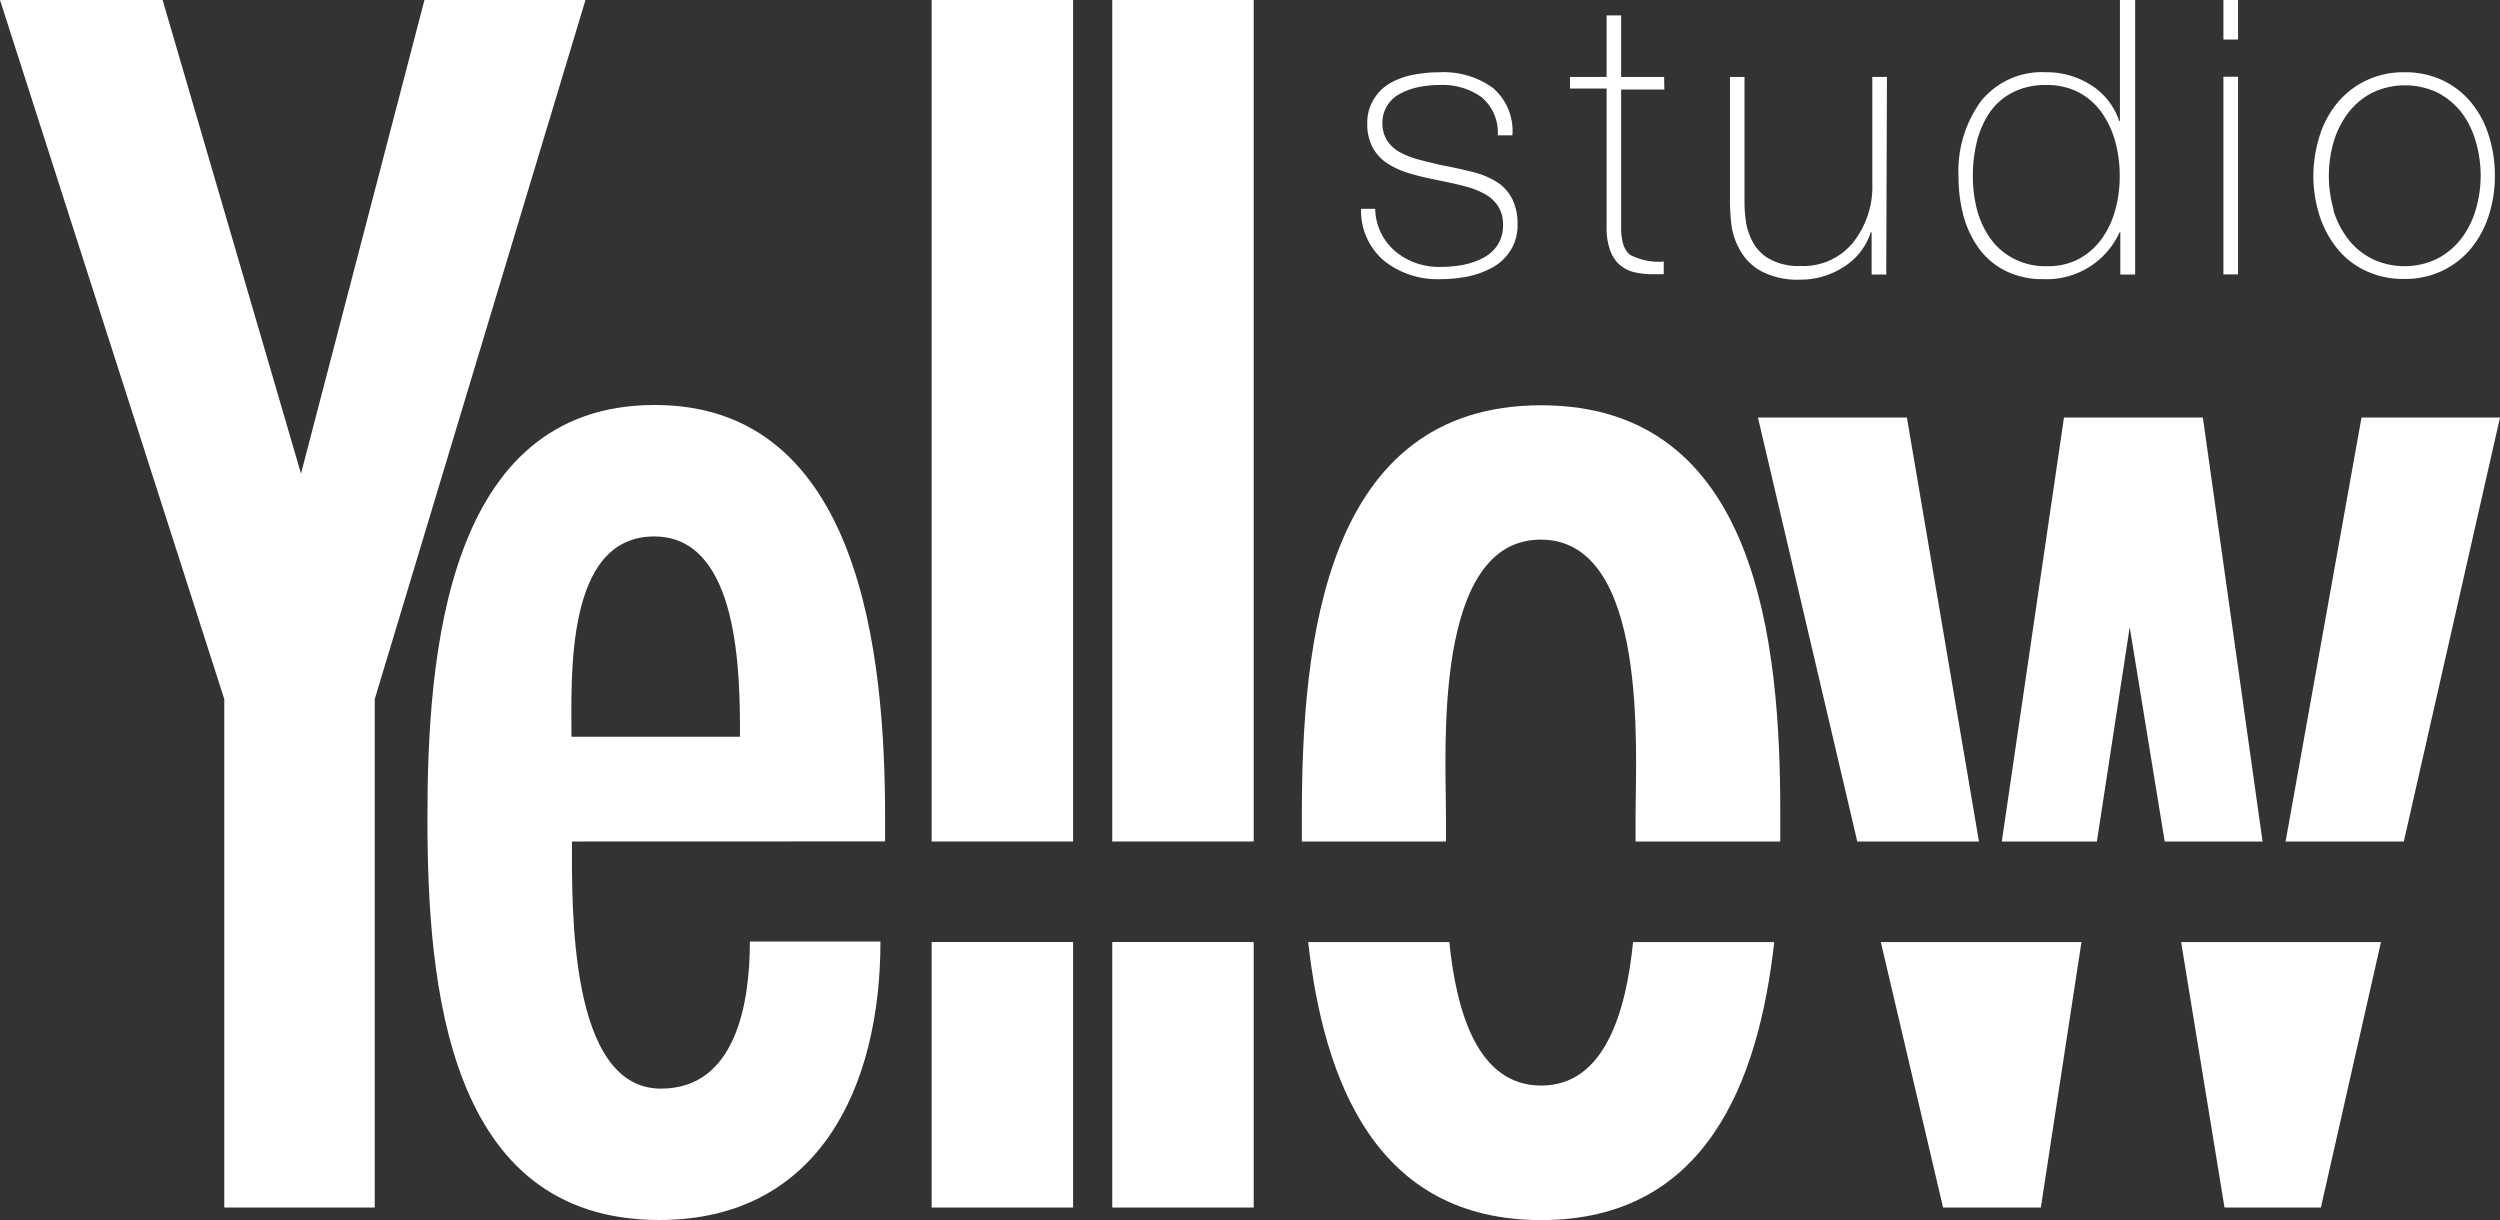
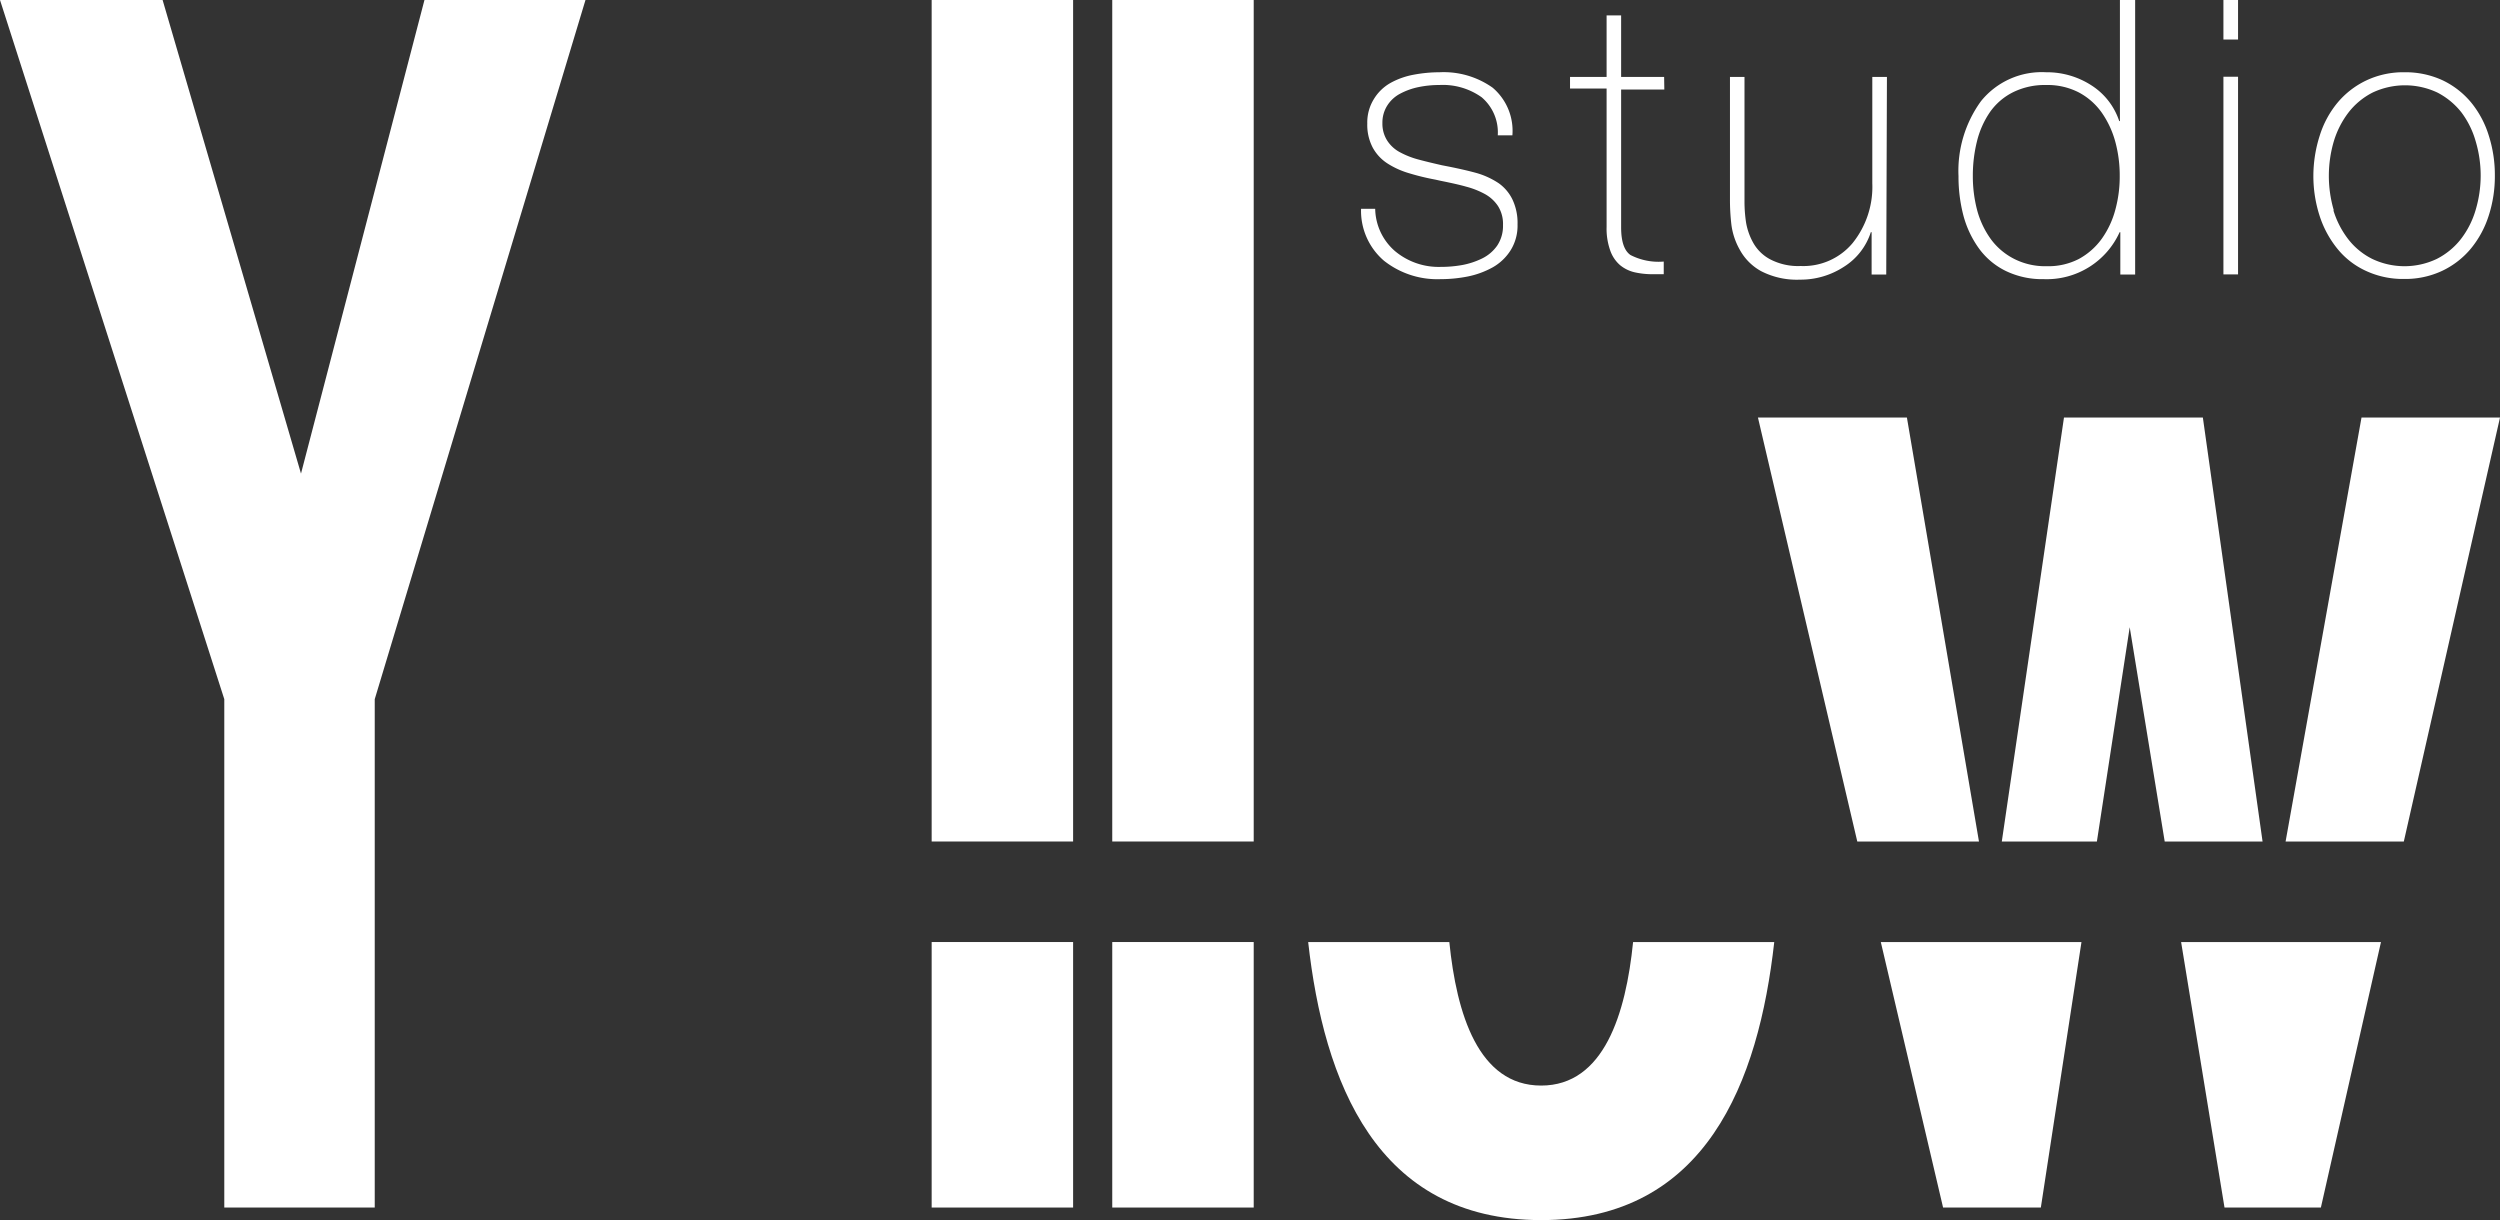
<svg xmlns="http://www.w3.org/2000/svg" viewBox="0 0 252.91 123.43">
  <rect x="0" y="0" width="252.91" height="123.43" fill="#333333" stroke="none" />
  <defs>
    <style>.cls-1{fill:#fff;}</style>
  </defs>
  <title>Logo Yellow White</title>
  <g id="Layer_2" data-name="Layer 2">
    <g id="Layer_1-2" data-name="Layer 1">
      <g id="Logo_Yellow_White" data-name="Logo Yellow White">
        <path class="cls-1" d="M16.45,0l14,47.91L42.94,0H59.23L37.91,70.73v51.43H22.69V70.73L0,0Z" />
-         <path class="cls-1" d="M57.86,85.13c0,6.65-.31,25,9,25,7.62,0,9-8.71,9-14.88H89.07c0,14.72-6.24,28.17-22.38,28.17-21.47,0-23.45-23.74-23.45-40.67,0-16.3,1.83-41.78,23-41.78,20.86,0,23.3,25.32,23.3,41.78v2.37Zm17-10.6c0-6.17,0-20.26-8.68-20.26-9,0-8.37,14.09-8.37,20.26Z" />
        <rect class="cls-1" x="94.25" width="14.31" height="85.13" />
        <rect class="cls-1" x="94.25" y="95.3" width="14.31" height="26.86" />
        <rect class="cls-1" x="112.52" width="14.31" height="85.13" />
        <rect class="cls-1" x="112.52" y="95.3" width="14.31" height="26.86" />
-         <path class="cls-1" d="M146.28,85.13c0-1.08,0-2,0-2.69,0-6.33-1.37-27.85,9.59-27.85s9.59,21.52,9.59,27.85c0,.69,0,1.61,0,2.69H180.1c0-.91,0-1.81,0-2.69C180.12,65,177.84,41,155.91,41S131.7,65,131.7,82.44c0,.88,0,1.78,0,2.69Z" />
        <path class="cls-1" d="M165.21,95.3c-.73,7.24-2.94,14.52-9.3,14.52s-8.56-7.28-9.29-14.52H132.34c1.58,14.1,6.88,28.13,23.57,28.13s22-14,23.58-28.13Z" />
        <polygon class="cls-1" points="200.2 85.13 192.91 42.24 177.84 42.24 187.89 85.13 200.2 85.13" />
        <polygon class="cls-1" points="243.18 85.13 252.91 42.24 238.9 42.24 231.22 85.13 243.18 85.13" />
        <polygon class="cls-1" points="212.13 85.13 215.45 63.45 218.99 85.13 228.89 85.13 222.85 42.24 208.8 42.24 202.51 85.13 212.13 85.13" />
        <polygon class="cls-1" points="220.65 95.3 225.04 122.16 234.79 122.16 240.87 95.3 220.65 95.3" />
        <polygon class="cls-1" points="190.27 95.3 196.57 122.16 206.46 122.16 210.57 95.3 190.27 95.3" />
        <path class="cls-1" d="M139.12,21.12a5.79,5.79,0,0,0,2,4.28A6.88,6.88,0,0,0,145.74,27a12.14,12.14,0,0,0,2.19-.19,7.79,7.79,0,0,0,2-.66,4,4,0,0,0,1.53-1.3,3.58,3.58,0,0,0,.59-2.09,3.37,3.37,0,0,0-.51-1.92,3.76,3.76,0,0,0-1.36-1.23,8.36,8.36,0,0,0-1.87-.73c-.67-.19-1.53-.38-2.57-.59l-.54-.12a24.34,24.34,0,0,1-2.7-.66,8.37,8.37,0,0,1-2.1-.95,4.43,4.43,0,0,1-1.52-1.61,4.93,4.93,0,0,1-.56-2.45A4.49,4.49,0,0,1,139,10a4.61,4.61,0,0,1,1.67-1.61A7.71,7.71,0,0,1,143,7.56a14.13,14.13,0,0,1,2.63-.25A8.55,8.55,0,0,1,151,8.87a5.72,5.72,0,0,1,2,4.82h-1.48a4.66,4.66,0,0,0-1.63-3.85,6.76,6.76,0,0,0-4.28-1.24,10.24,10.24,0,0,0-2.1.21,6.89,6.89,0,0,0-1.85.66,3.43,3.43,0,0,0-1.32,1.21,3.22,3.22,0,0,0-.49,1.77,3.18,3.18,0,0,0,.49,1.78,3.46,3.46,0,0,0,1.32,1.19,8.47,8.47,0,0,0,1.77.7c.62.17,1.44.37,2.45.6l.62.12c1.2.24,2.19.47,3,.7a8.08,8.08,0,0,1,2.12,1A4.35,4.35,0,0,1,153,20.17a5.53,5.53,0,0,1,.52,2.54,4.69,4.69,0,0,1-.7,2.61A5.09,5.09,0,0,1,151,27.05a8.76,8.76,0,0,1-2.51.92,14.19,14.19,0,0,1-2.76.27A8.69,8.69,0,0,1,140,26.37a6.65,6.65,0,0,1-2.31-5.25Z" />
        <path class="cls-1" d="M168.37,9.06H164V23c0,1.42.31,2.36.95,2.8a6.21,6.21,0,0,0,3.36.66v1.28l-.54,0h-.51a8.24,8.24,0,0,1-1.88-.19,3.59,3.59,0,0,1-1.48-.72,3.45,3.45,0,0,1-1-1.48,6.59,6.59,0,0,1-.37-2.39v-14h-3.7V7.78h3.7V1.56H164V7.78h4.35Z" />
        <path class="cls-1" d="M190.82,27.77h-1.48V23.49h-.08A6.45,6.45,0,0,1,186.52,27a8,8,0,0,1-4.42,1.29,7.88,7.88,0,0,1-3.94-.86A5.44,5.44,0,0,1,176,25.26a6.93,6.93,0,0,1-.84-2.49,21.51,21.51,0,0,1-.15-2.62V7.78h1.47V20.42a14.19,14.19,0,0,0,.16,2.1,6.43,6.43,0,0,0,.7,2,4.25,4.25,0,0,0,1.73,1.71,6.1,6.1,0,0,0,3.09.68,6.49,6.49,0,0,0,5.25-2.31,9.07,9.07,0,0,0,2-6.05V7.78h1.48Z" />
        <path class="cls-1" d="M214.5,23.49h-.07a8.09,8.09,0,0,1-7.67,4.75,8.47,8.47,0,0,1-3.83-.82,7.32,7.32,0,0,1-2.72-2.27,10.14,10.14,0,0,1-1.58-3.33,15.56,15.56,0,0,1-.5-4,12,12,0,0,1,2.27-7.58A7.9,7.9,0,0,1,207,7.31a8.27,8.27,0,0,1,4.57,1.32,6.84,6.84,0,0,1,2.82,3.62h.07V0H216V27.77H214.5Zm-4.2,2.71a6.94,6.94,0,0,0,2.34-2.07A9.09,9.09,0,0,0,214,21.2a12.71,12.71,0,0,0,.44-3.39,13,13,0,0,0-.44-3.44,9.5,9.5,0,0,0-1.36-2.95,6.67,6.67,0,0,0-2.34-2.07A6.9,6.9,0,0,0,207,8.6a7.25,7.25,0,0,0-3.35.73,6.28,6.28,0,0,0-2.33,2A9,9,0,0,0,200,14.29a14.32,14.32,0,0,0-.42,3.52,13.46,13.46,0,0,0,.44,3.47,9,9,0,0,0,1.38,2.91,6.67,6.67,0,0,0,2.36,2,6.9,6.9,0,0,0,3.28.74A6.73,6.73,0,0,0,210.3,26.2Z" />
        <path class="cls-1" d="M224.93,4V0h1.48V4Zm0,23.76v-20h1.48v20Z" />
        <path class="cls-1" d="M234.67,13.73a9.77,9.77,0,0,1,1.81-3.35,8.61,8.61,0,0,1,2.92-2.25,8.74,8.74,0,0,1,3.85-.82,8.92,8.92,0,0,1,3.87.82A8.51,8.51,0,0,1,250,10.38a9.88,9.88,0,0,1,1.78,3.35,13.1,13.1,0,0,1,.61,4.05,12.91,12.91,0,0,1-.61,4,10,10,0,0,1-1.8,3.35,8.51,8.51,0,0,1-2.92,2.27,8.77,8.77,0,0,1-3.85.82,8.85,8.85,0,0,1-3.87-.82,8,8,0,0,1-2.9-2.26,10.3,10.3,0,0,1-1.79-3.34,13.09,13.09,0,0,1-.62-4A13.41,13.41,0,0,1,234.67,13.73Zm1.38,7.53a9.13,9.13,0,0,0,1.5,2.93,7.08,7.08,0,0,0,2.43,2,7.59,7.59,0,0,0,6.54,0,7.27,7.27,0,0,0,2.43-2,8.91,8.91,0,0,0,1.49-2.93,12.16,12.16,0,0,0,0-7A8.91,8.91,0,0,0,249,11.36a7.42,7.42,0,0,0-2.43-2,7.69,7.69,0,0,0-6.54,0,7.22,7.22,0,0,0-2.43,2,9.13,9.13,0,0,0-1.5,2.93,12.4,12.4,0,0,0,0,7Z" />
      </g>
    </g>
  </g>
</svg>